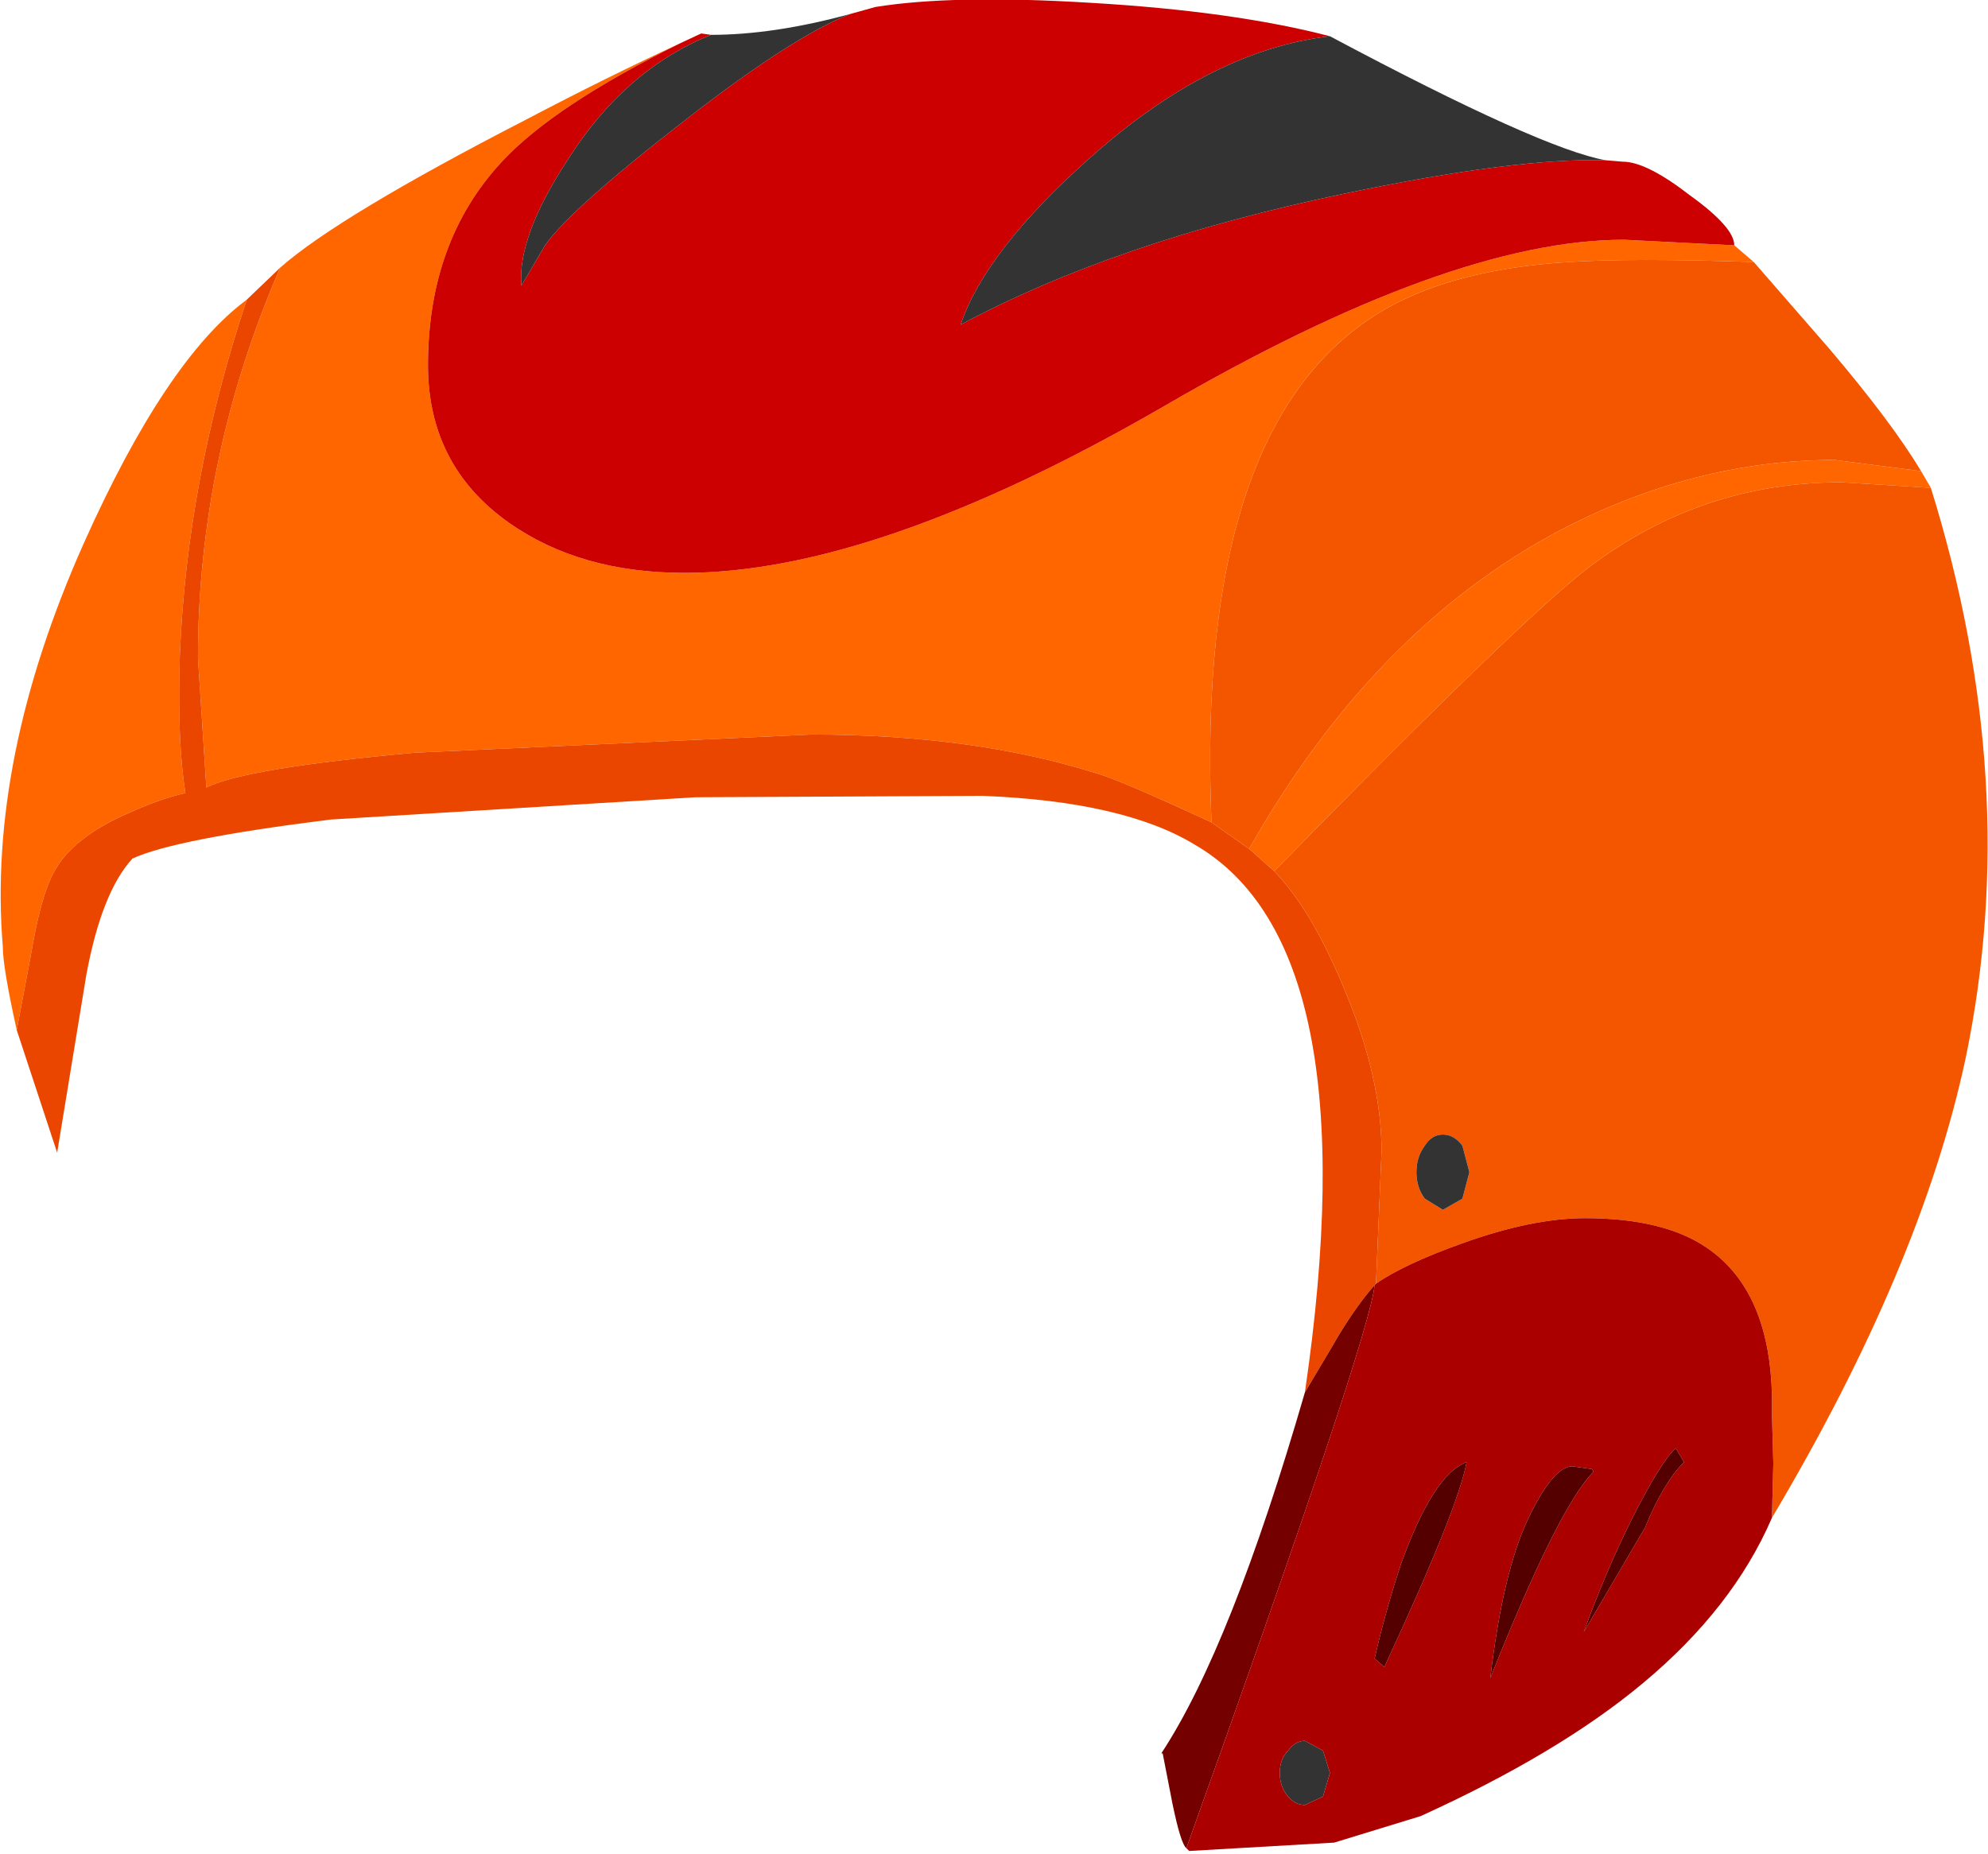
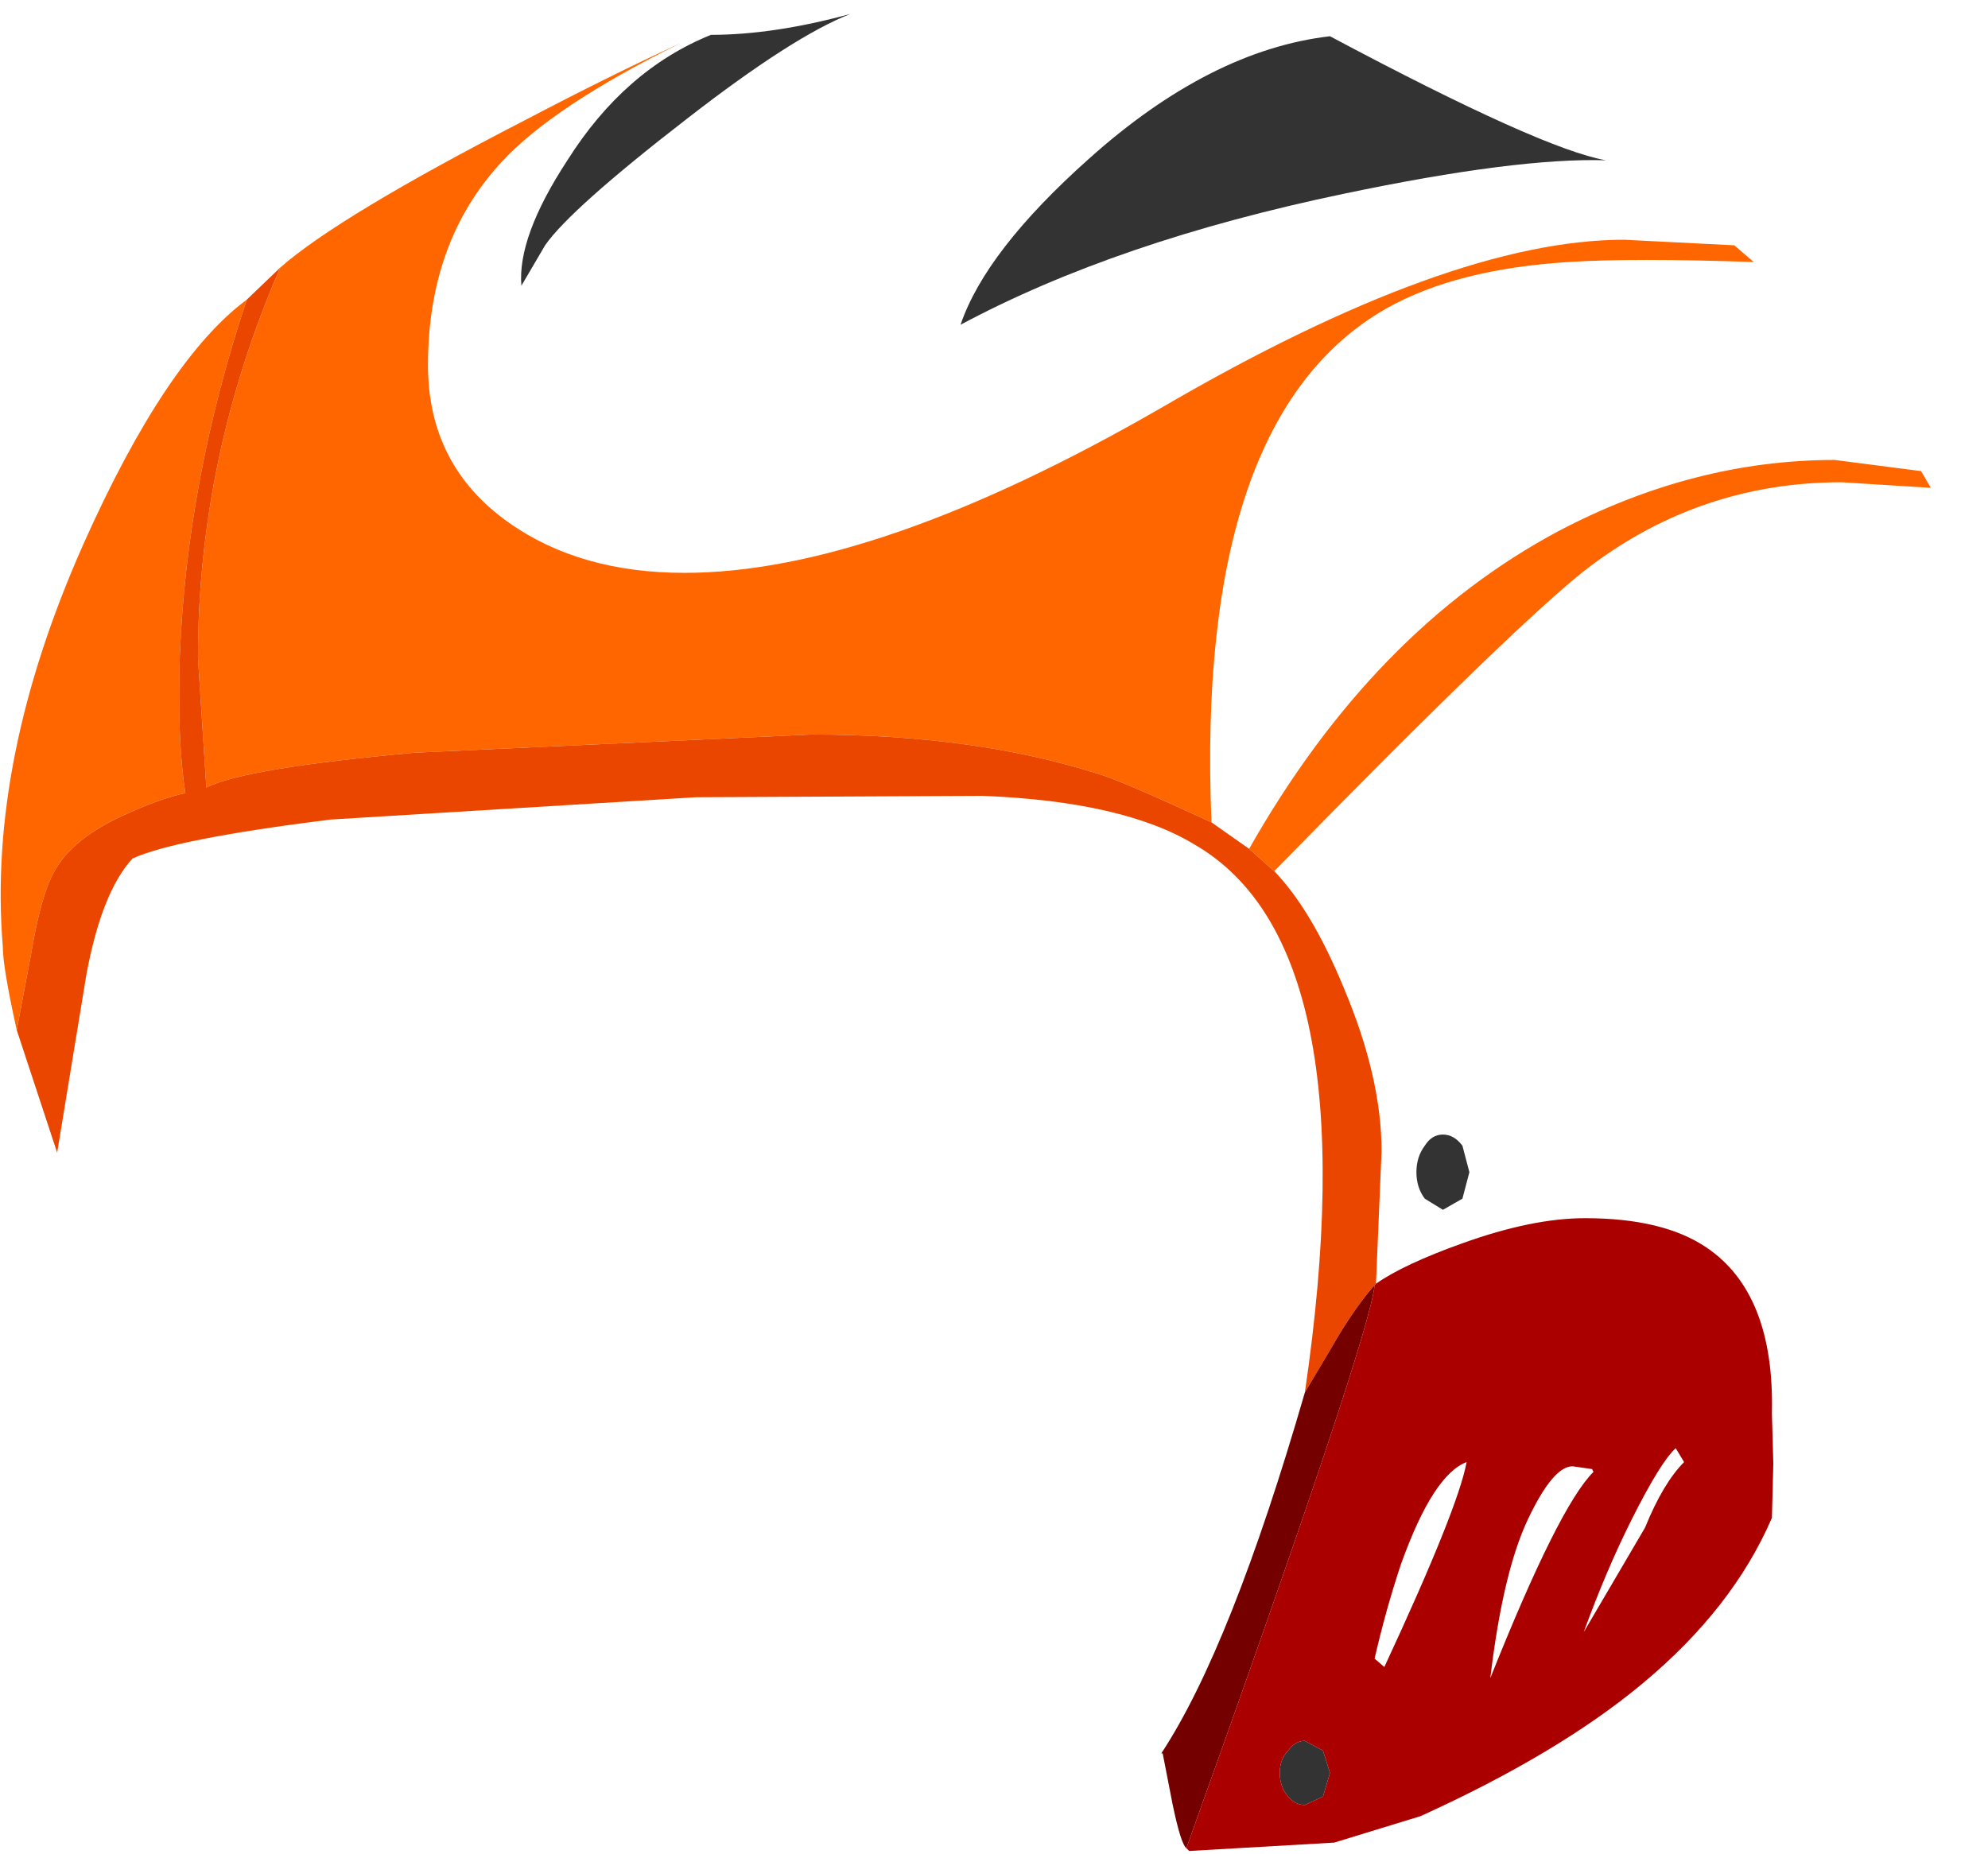
<svg xmlns="http://www.w3.org/2000/svg" height="66.5px" width="71.3px">
  <g transform="matrix(1.0, 0.0, 0.0, 1.0, 0.0, 0.0)">
    <path d="M62.9 9.4 Q58.55 9.25 56.25 9.4 52.25 9.65 49.75 11.05 42.85 14.95 43.45 29.5 40.1 27.95 39.35 27.75 34.95 26.35 29.1 26.35 L14.9 27.0 Q8.8 27.55 7.4 28.25 L7.1 23.6 Q7.1 16.4 10.05 9.6 12.15 7.75 18.85 4.3 21.8 2.75 24.4 1.55 19.85 3.8 18.0 5.8 15.35 8.65 15.35 13.1 15.35 16.7 18.25 18.75 20.8 20.55 24.55 20.55 31.4 20.55 41.7 14.6 52.0 8.6 58.25 8.6 L62.2 8.8 62.9 9.4 M44.8 30.45 Q49.25 22.6 55.9 19.05 60.75 16.5 65.8 16.5 L68.9 16.9 69.25 17.5 66.05 17.3 Q61.05 17.3 57.05 20.3 54.65 22.1 45.7 31.25 L44.8 30.45 M0.6 36.95 Q0.1 34.7 0.1 33.95 -0.45 27.25 3.0 19.5 5.95 12.9 8.85 10.75 6.7 17.2 6.45 23.5 6.35 26.6 6.65 28.45 5.75 28.65 4.65 29.15 2.55 30.05 1.9 31.35 1.45 32.2 1.1 34.3 L0.6 36.95" fill="#ff6600" fill-rule="evenodd" stroke="none" />
-     <path d="M62.9 9.4 L65.6 12.5 Q67.85 15.15 68.9 16.9 L65.8 16.5 Q60.75 16.5 55.9 19.05 49.25 22.6 44.8 30.45 L43.45 29.5 Q42.85 14.95 49.75 11.05 52.25 9.65 56.25 9.4 58.55 9.25 62.9 9.4 M69.25 17.5 Q72.55 28.1 70.5 37.95 68.9 45.45 63.55 54.45 L63.6 52.5 63.55 50.7 Q63.65 46.4 61.2 44.75 59.65 43.7 56.85 43.7 54.95 43.7 52.45 44.6 50.35 45.35 49.35 46.05 L49.55 41.3 Q49.55 38.65 48.2 35.45 47.05 32.65 45.7 31.25 54.65 22.1 57.05 20.3 61.05 17.3 66.05 17.3 L69.25 17.5 M51.75 40.7 Q51.35 40.7 51.1 41.1 50.8 41.5 50.8 42.05 50.8 42.6 51.1 43.0 L51.75 43.4 52.45 43.0 52.7 42.05 52.45 41.1 Q52.15 40.7 51.75 40.7" fill="#f45600" fill-rule="evenodd" stroke="none" />
-     <path d="M24.4 1.55 L25.15 1.2 25.5 1.25 Q22.4 2.5 20.35 5.75 18.55 8.5 18.7 10.25 L19.55 8.8 Q20.45 7.5 24.65 4.25 28.45 1.3 30.5 0.5 L31.4 0.25 Q34.2 -0.2 39.1 0.1 44.25 0.4 47.7 1.3 43.4 1.8 39.05 5.7 35.35 9.0 34.45 11.65 40.05 8.65 48.2 6.95 54.4 5.65 57.6 5.75 L58.2 5.8 Q59.05 5.8 60.6 7.0 62.2 8.15 62.2 8.8 L58.25 8.6 Q52.0 8.6 41.7 14.6 31.4 20.55 24.55 20.55 20.8 20.55 18.25 18.75 15.35 16.7 15.35 13.1 15.35 8.65 18.0 5.8 19.85 3.8 24.4 1.55" fill="#cc0000" fill-rule="evenodd" stroke="none" />
    <path d="M25.5 1.25 Q27.75 1.25 30.5 0.5 28.45 1.3 24.65 4.25 20.45 7.5 19.55 8.8 L18.7 10.25 Q18.55 8.5 20.35 5.75 22.4 2.5 25.5 1.25 M47.7 1.3 Q55.3 5.35 57.6 5.75 54.4 5.65 48.2 6.95 40.05 8.65 34.45 11.65 35.35 9.0 39.05 5.7 43.4 1.8 47.7 1.3 M51.75 40.7 Q52.15 40.7 52.45 41.1 L52.7 42.05 52.45 43.0 51.75 43.4 51.1 43.0 Q50.8 42.6 50.8 42.05 50.8 41.5 51.1 41.1 51.35 40.7 51.75 40.7 M46.8 62.45 L47.45 62.8 47.7 63.6 47.45 64.45 46.8 64.75 Q46.45 64.75 46.2 64.45 45.9 64.1 45.9 63.6 45.9 63.1 46.2 62.8 46.45 62.45 46.8 62.45" fill="#333333" fill-rule="evenodd" stroke="none" />
    <path d="M43.45 29.5 L44.8 30.45 45.7 31.25 Q47.05 32.65 48.2 35.45 49.55 38.65 49.55 41.3 L49.35 46.05 49.3 46.1 Q48.55 46.95 47.75 48.35 L46.8 49.95 Q49.15 33.95 42.85 30.3 40.3 28.75 35.25 28.55 L24.95 28.6 11.85 29.4 Q6.25 30.1 4.75 30.8 3.65 32.0 3.1 34.95 L2.05 41.35 0.6 36.95 1.1 34.3 Q1.45 32.2 1.9 31.35 2.55 30.05 4.65 29.15 5.75 28.65 6.65 28.45 6.35 26.6 6.45 23.5 6.7 17.2 8.85 10.75 L10.05 9.6 Q7.1 16.4 7.1 23.6 L7.4 28.25 Q8.8 27.55 14.9 27.0 L29.1 26.35 Q34.95 26.35 39.35 27.75 40.1 27.95 43.45 29.5" fill="#ea4600" fill-rule="evenodd" stroke="none" />
    <path d="M42.55 66.3 Q42.35 66.15 42.05 64.7 L41.7 62.9 41.65 62.9 Q44.15 59.1 46.8 49.95 L47.75 48.35 Q48.55 46.95 49.3 46.1 49.15 47.9 42.55 66.3" fill="#750000" fill-rule="evenodd" stroke="none" />
    <path d="M63.55 54.45 Q62.15 57.7 58.9 60.4 55.9 62.9 50.95 65.15 L47.85 66.1 42.65 66.4 42.55 66.3 Q49.15 47.9 49.3 46.1 L49.35 46.05 Q50.35 45.35 52.45 44.6 54.95 43.7 56.85 43.7 59.65 43.7 61.2 44.75 63.65 46.4 63.55 50.7 L63.6 52.5 63.55 54.45 M60.1 51.95 Q59.55 52.45 58.5 54.55 57.6 56.35 56.8 58.55 L59.0 54.8 Q59.65 53.2 60.4 52.45 L60.1 51.95 M56.4 52.6 Q55.7 52.6 54.8 54.5 53.9 56.4 53.45 60.2 55.9 54.05 57.15 52.8 L57.1 52.7 56.4 52.6 M49.3 59.5 L49.65 59.8 Q52.3 54.1 52.6 52.45 51.4 52.9 50.25 56.1 49.7 57.75 49.3 59.5 M46.8 62.45 Q46.45 62.45 46.2 62.8 45.9 63.1 45.9 63.6 45.9 64.1 46.2 64.45 46.45 64.75 46.8 64.75 L47.45 64.45 47.7 63.6 47.45 62.8 46.8 62.45" fill="#aa0000" fill-rule="evenodd" stroke="none" />
-     <path d="M49.3 59.5 Q49.7 57.75 50.25 56.1 51.4 52.9 52.6 52.45 52.3 54.1 49.65 59.8 L49.3 59.5 M56.4 52.6 L57.1 52.7 57.15 52.8 Q55.9 54.05 53.45 60.2 53.9 56.4 54.8 54.5 55.7 52.6 56.4 52.6 M60.1 51.95 L60.4 52.45 Q59.65 53.2 59.0 54.8 L56.8 58.55 Q57.6 56.35 58.5 54.55 59.55 52.45 60.1 51.95" fill="#550000" fill-rule="evenodd" stroke="none" />
  </g>
</svg>